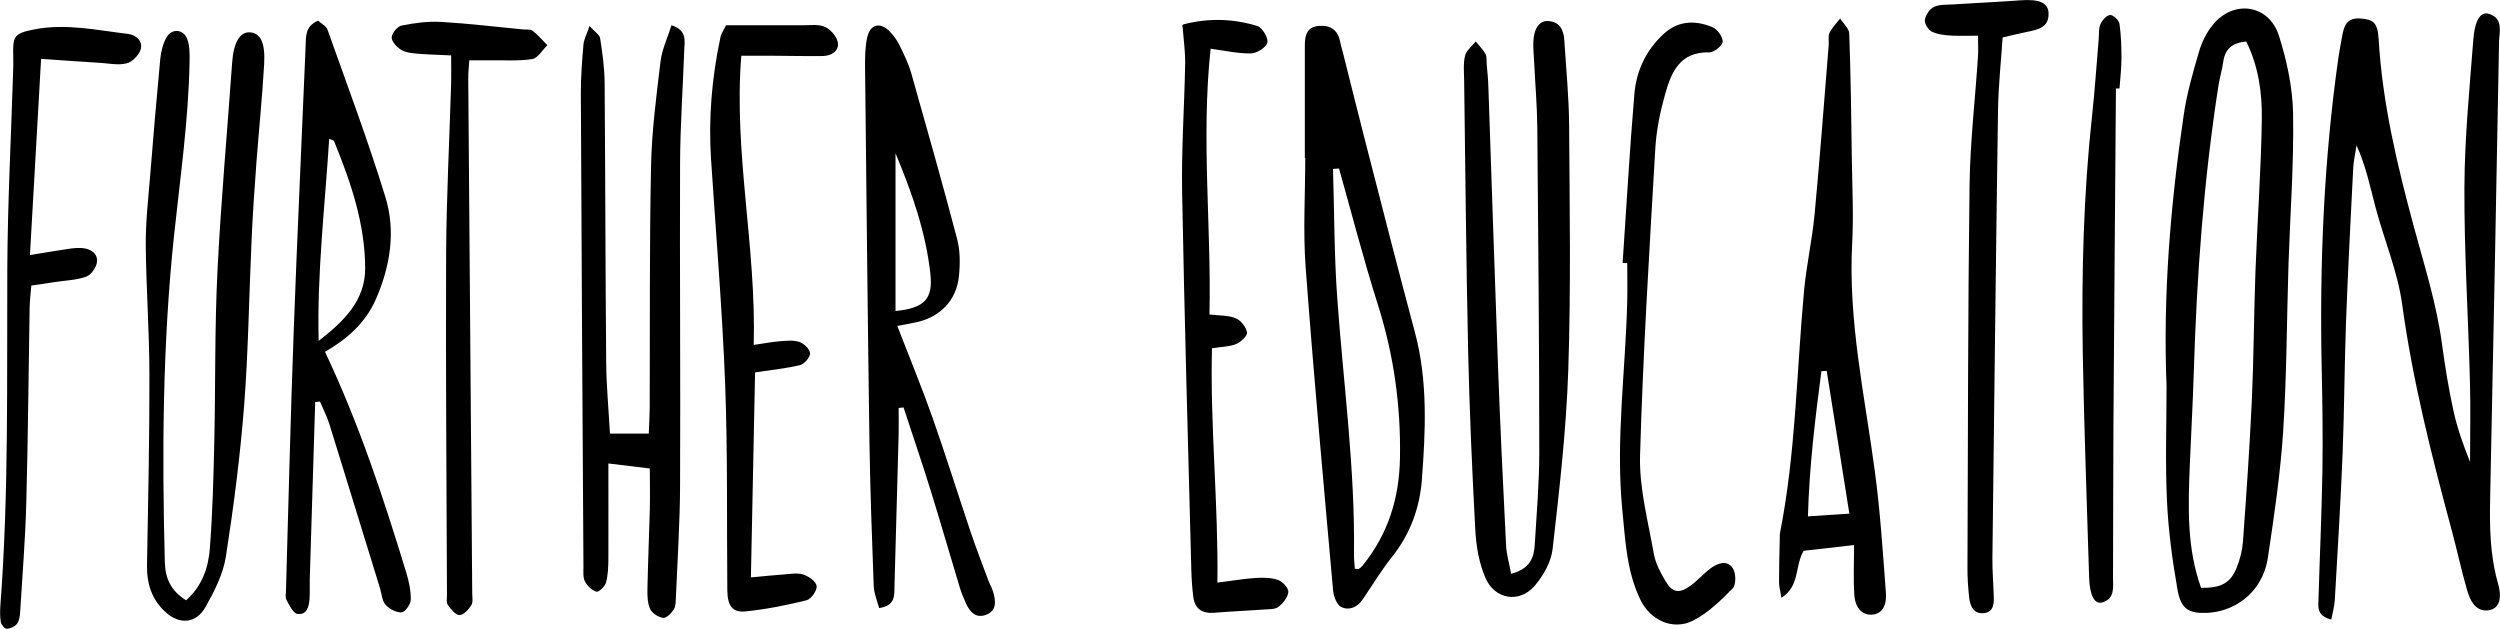
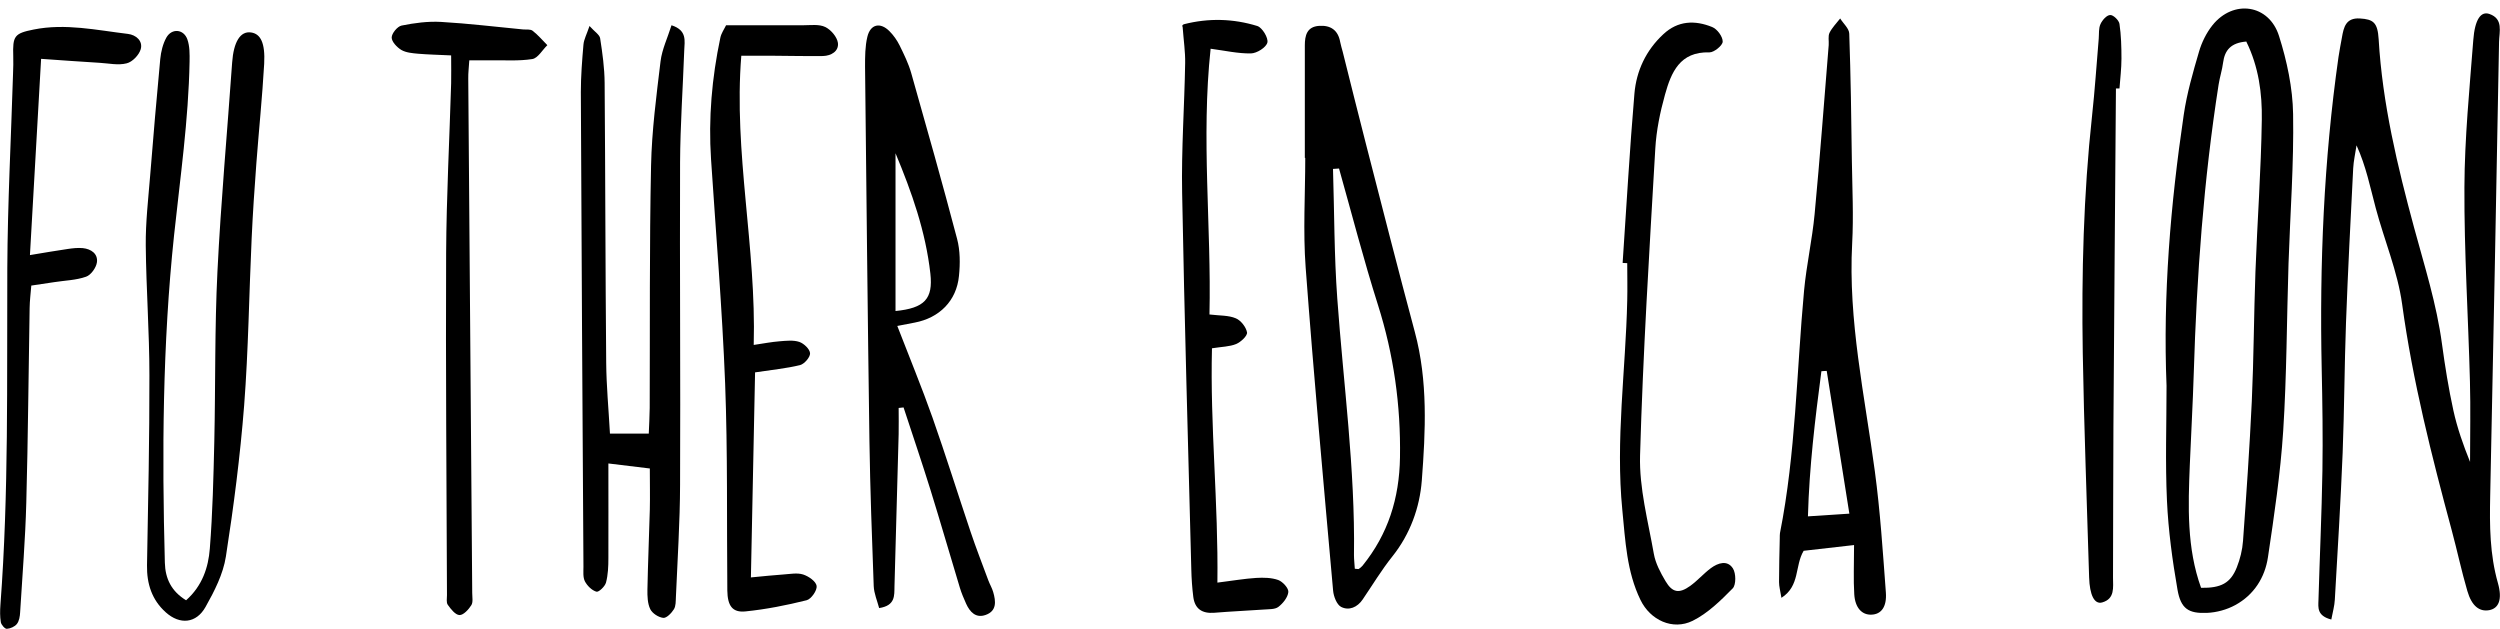
<svg xmlns="http://www.w3.org/2000/svg" id="Ebene_1" viewBox="0 0 239.61 60.28">
  <path d="M223.45,59.38c-1.39-.35-1.26-1.16-1.24-1.84,.12-4.14,.31-8.28,.38-12.42,.05-3.27,0-6.54-.07-9.81-.21-9.99,.2-19.94,1.61-29.84,.09-.63,.22-1.26,.33-1.88,.17-.99,.38-1.9,1.72-1.82,1.3,.08,1.7,.39,1.8,1.99,.36,6.17,1.8,12.15,3.4,18.07,1,3.69,2.16,7.33,2.67,11.14,.29,2.13,.63,4.26,1.09,6.36,.37,1.69,.95,3.33,1.6,4.94,0-2.56,.06-5.12-.01-7.68-.16-6.22-.56-12.44-.53-18.66,.02-4.7,.49-9.4,.85-14.09,.15-1.99,.73-2.79,1.55-2.5,1.35,.47,.94,1.71,.92,2.67-.26,14.52-.55,29.04-.85,43.56-.06,2.8-.04,5.57,.74,8.31,.45,1.59,.07,2.43-.83,2.6-.94,.17-1.68-.39-2.1-1.84-.56-1.91-.97-3.86-1.49-5.79-1.93-7.16-3.75-14.33-4.76-21.7-.43-3.12-1.71-6.13-2.53-9.21-.53-1.98-.92-3.99-1.84-6.01-.11,.74-.28,1.47-.32,2.21-.25,4.94-.51,9.88-.69,14.82-.15,4.15-.16,8.3-.32,12.44-.19,4.69-.48,9.38-.75,14.07-.03,.6-.2,1.18-.34,1.92Z" />
  <path d="M207.65,36.98c-.35-8.72,.38-17.38,1.65-25.99,.3-2.04,.88-4.05,1.46-6.03,.26-.9,.71-1.81,1.29-2.54,2-2.5,5.42-2.02,6.38,1.03,.76,2.4,1.31,4.97,1.35,7.48,.08,4.78-.28,9.56-.44,14.35-.17,5.34-.17,10.7-.51,16.03-.26,4.04-.86,8.07-1.46,12.09-.29,1.96-1.35,3.62-3.13,4.59-.8,.44-1.78,.71-2.7,.75-1.79,.08-2.52-.4-2.84-2.22-.49-2.82-.88-5.67-1.01-8.53-.17-3.66-.04-7.33-.04-11Zm7.66-33c-1.5,.12-2.08,.83-2.24,2.02-.09,.71-.32,1.4-.43,2.11-1.43,9.15-2.1,18.37-2.38,27.62-.09,2.95-.26,5.89-.38,8.83-.16,3.98-.3,7.96,1.08,11.78,1.91,.03,2.82-.45,3.42-1.95,.32-.8,.54-1.69,.6-2.55,.32-4.45,.63-8.9,.84-13.36,.19-4.14,.2-8.29,.35-12.43,.18-4.86,.54-9.71,.61-14.57,.04-2.53-.3-5.08-1.48-7.48Z" />
  <path d="M62.27,44.9c-1.34-.16-2.48-.3-3.96-.48,0,3.19,.01,6.13,0,9.06,0,.79-.03,1.61-.23,2.36-.1,.37-.7,.94-.92,.87-.44-.13-.88-.57-1.1-.99-.2-.39-.14-.93-.14-1.41-.09-15.16-.19-30.33-.25-45.49,0-1.51,.12-3.03,.25-4.54,.04-.5,.31-.98,.58-1.79,.5,.56,.97,.84,1.02,1.18,.22,1.42,.42,2.85,.43,4.28,.07,8.94,.07,17.88,.15,26.82,.02,2.22,.23,4.43,.36,6.79h3.72c.03-.77,.08-1.62,.09-2.46,.03-7.74-.03-15.49,.13-23.23,.07-3.34,.51-6.68,.91-10,.14-1.14,.67-2.24,1.05-3.45,1.52,.49,1.25,1.51,1.22,2.4-.13,3.59-.38,7.17-.4,10.76-.04,10.3,.05,20.59,0,30.89-.01,3.59-.25,7.18-.4,10.76-.02,.39,0,.86-.19,1.16-.23,.37-.7,.86-1.02,.83-.46-.05-1.05-.43-1.25-.84-.26-.54-.28-1.24-.27-1.87,.05-2.55,.16-5.1,.23-7.66,.03-1.26,0-2.52,0-3.97Z" />
  <path d="M86.13,39.12c0,.83,.02,1.66,0,2.49-.13,4.87-.26,9.73-.4,14.6-.02,.86,.1,1.83-1.47,2.07-.18-.69-.49-1.39-.52-2.11-.17-4.63-.34-9.25-.41-13.88-.17-11.97-.29-23.94-.42-35.91,0-.95,0-1.93,.22-2.85,.29-1.22,1.24-1.43,2.12-.54,.39,.39,.72,.86,.97,1.36,.42,.86,.85,1.73,1.11,2.64,1.5,5.29,3,10.58,4.4,15.9,.3,1.13,.3,2.38,.18,3.56-.23,2.38-1.87,4.02-4.25,4.47-.53,.1-1.06,.2-1.66,.32,1.16,3.01,2.35,5.88,3.38,8.8,1.27,3.61,2.41,7.26,3.63,10.89,.53,1.58,1.14,3.14,1.72,4.71,.14,.37,.35,.72,.46,1.1,.26,.89,.36,1.82-.73,2.2-.93,.33-1.5-.28-1.86-1.07-.23-.51-.45-1.03-.61-1.56-.95-3.13-1.85-6.27-2.82-9.39-.82-2.63-1.71-5.25-2.57-7.87-.16,.02-.32,.04-.47,.05Zm-.3-24.43v15.12c2.78-.28,3.61-1.15,3.34-3.59-.45-4.02-1.78-7.8-3.34-11.53Z" />
-   <path d="M144.82,55c1.88-.49,2.21-1.61,2.28-2.84,.18-2.95,.43-5.9,.43-8.84,0-10.38-.1-20.75-.19-31.13-.02-2.07-.2-4.14-.3-6.22-.03-.64-.1-1.28-.08-1.91,.04-1.35,.59-2.12,1.48-2.04,1.09,.1,1.43,.89,1.49,1.84,.17,2.71,.44,5.41,.46,8.12,.05,7.82,.18,15.65-.08,23.47-.19,5.73-.85,11.45-1.5,17.16-.14,1.25-.9,2.59-1.74,3.56-1.45,1.66-3.79,1.29-4.69-.76-.62-1.42-.9-3.06-.98-4.62-.31-5.74-.56-11.48-.69-17.22-.19-8.62-.26-17.23-.38-25.85-.01-.8-.1-1.63,.09-2.38,.12-.51,.67-.92,1.02-1.37,.32,.4,.69,.77,.94,1.21,.14,.26,.08,.62,.11,.94,.06,.72,.14,1.43,.16,2.15,.32,9.17,.61,18.34,.95,27.51,.21,5.5,.47,11,.75,16.5,.04,.84,.29,1.67,.49,2.74Z" />
  <path d="M125.06,15.12c0-3.59,0-7.18,0-10.77,0-.95,.2-1.79,1.36-1.87,1.11-.08,1.83,.41,2.03,1.55,.06,.31,.16,.62,.24,.93,.74,2.94,1.46,5.87,2.22,8.81,1.55,6.02,3.08,12.04,4.69,18.04,1.27,4.71,1.03,9.51,.67,14.26-.2,2.57-1.11,5.12-2.82,7.26-1.04,1.3-1.91,2.75-2.85,4.13-.51,.75-1.31,1.09-2.06,.71-.42-.22-.72-1-.77-1.56-.92-10.32-1.86-20.63-2.63-30.96-.26-3.49-.04-7.01-.04-10.52-.02,0-.03,0-.05,0Zm3.29,1.03c-.2,.01-.39,.02-.59,.04,.13,4.14,.11,8.29,.41,12.42,.59,8.19,1.72,16.35,1.6,24.59,0,.44,.06,.89,.08,1.31,.24,.01,.33,.05,.38,.02,.13-.09,.26-.19,.36-.31,2.45-3.03,3.53-6.46,3.59-10.38,.08-5.01-.6-9.84-2.11-14.61-1.37-4.32-2.5-8.71-3.73-13.07Z" />
-   <path d="M17.84,57.53c1.55-1.38,2.13-3.14,2.27-4.95,.27-3.42,.35-6.85,.43-10.28,.12-5.42,.03-10.85,.3-16.27,.33-6.69,.94-13.36,1.41-20.04,.14-1.97,.78-3.03,1.81-2.88,.91,.13,1.37,.99,1.26,3.01-.18,3.18-.51,6.36-.75,9.54-.18,2.39-.34,4.78-.45,7.17-.25,5.34-.31,10.7-.72,16.03-.38,4.85-1,9.68-1.75,14.48-.26,1.68-1.1,3.32-1.95,4.83-.89,1.59-2.46,1.73-3.81,.52-1.33-1.19-1.83-2.73-1.8-4.51,.11-6.07,.24-12.13,.23-18.2,0-4.15-.31-8.3-.35-12.45-.02-2.23,.24-4.45,.42-6.68,.3-3.74,.62-7.47,.97-11.2,.07-.7,.25-1.44,.58-2.04,.52-.93,1.67-.83,2.02,.17,.23,.65,.22,1.41,.21,2.12-.1,5.59-.9,11.12-1.49,16.68-1.1,10.41-1.16,20.88-.88,31.35,.04,1.54,.63,2.74,2.03,3.6Z" />
-   <path d="M30.21,38.52c-.18,5.65-.35,11.3-.52,16.95-.02,.64,.02,1.28-.02,1.91-.05,.75-.26,1.59-1.16,1.46-.41-.06-.77-.83-1.05-1.34-.14-.25-.06-.63-.05-.94,.24-8.36,.44-16.73,.75-25.09,.33-9,.76-18,1.13-27,.04-.96-.07-1.95,1.2-2.49,.29,.27,.78,.52,.91,.89,1.89,5.32,3.88,10.62,5.54,16.02,1.01,3.29,.46,6.65-.92,9.8-.99,2.27-2.79,3.83-4.87,5.03,3.28,6.93,5.62,14.04,7.8,21.2,.25,.83,.44,1.72,.42,2.57-.01,.43-.54,1.17-.87,1.2-.51,.04-1.18-.32-1.54-.72-.34-.37-.37-1.03-.53-1.56-1.62-5.25-3.23-10.51-4.86-15.76-.23-.74-.6-1.44-.9-2.16-.14,.01-.29,.03-.43,.04Zm1.34-25.21c-.41,6.49-1.17,12.87-1.01,19.36,2.38-1.84,4.48-3.85,4.46-6.99-.02-4.27-1.39-8.26-2.99-12.17-.02-.05-.14-.07-.46-.2Z" />
+   <path d="M17.84,57.53c1.55-1.38,2.13-3.14,2.27-4.95,.27-3.42,.35-6.85,.43-10.28,.12-5.42,.03-10.85,.3-16.27,.33-6.69,.94-13.36,1.41-20.04,.14-1.97,.78-3.03,1.81-2.88,.91,.13,1.37,.99,1.26,3.01-.18,3.18-.51,6.36-.75,9.54-.18,2.39-.34,4.78-.45,7.17-.25,5.34-.31,10.7-.72,16.03-.38,4.85-1,9.68-1.75,14.48-.26,1.68-1.1,3.32-1.95,4.83-.89,1.59-2.46,1.73-3.81,.52-1.33-1.19-1.83-2.73-1.8-4.51,.11-6.07,.24-12.13,.23-18.2,0-4.15-.31-8.3-.35-12.45-.02-2.23,.24-4.45,.42-6.68,.3-3.74,.62-7.47,.97-11.2,.07-.7,.25-1.44,.58-2.04,.52-.93,1.67-.83,2.02,.17,.23,.65,.22,1.41,.21,2.12-.1,5.59-.9,11.12-1.49,16.68-1.1,10.41-1.16,20.88-.88,31.35,.04,1.54,.63,2.74,2.03,3.6" />
  <path d="M177.7,52.24c-1.98,.23-3.45,.39-4.83,.55-.87,1.46-.33,3.35-2.13,4.51-.11-.67-.23-1.09-.23-1.51,0-1.41,.04-2.82,.07-4.23,0-.16,0-.32,.02-.47,1.52-7.67,1.59-15.49,2.31-23.25,.23-2.45,.78-4.87,1.01-7.32,.51-5.39,.91-10.8,1.35-16.2,.03-.4-.08-.85,.08-1.18,.25-.5,.67-.92,1.02-1.37,.3,.49,.86,.96,.87,1.46,.14,4.06,.2,8.13,.25,12.19,.04,2.63,.17,5.27,.03,7.89-.4,7.4,1.2,14.59,2.17,21.84,.52,3.86,.77,7.76,1.06,11.65,.1,1.38-.46,2.08-1.38,2.11-.91,.04-1.57-.65-1.65-1.95-.09-1.42-.02-2.84-.02-4.73Zm-.45-3.01c-.76-4.77-1.46-9.22-2.17-13.68-.17,0-.34,.02-.51,.03-.6,4.57-1.16,9.15-1.29,13.91,1.35-.09,2.45-.16,3.97-.26Z" />
  <path d="M71.99,55.34c1.22-.11,2.15-.22,3.09-.28,.63-.04,1.32-.18,1.89,0,.53,.17,1.24,.66,1.3,1.1,.06,.42-.52,1.26-.96,1.37-1.92,.48-3.89,.87-5.86,1.07-1.26,.13-1.72-.55-1.74-2-.06-6.62,.04-13.24-.21-19.85-.28-7.17-.88-14.32-1.35-21.48-.26-3.93,.08-7.81,.89-11.65,.09-.44,.38-.84,.55-1.2,2.56,0,4.98,0,7.4,0,.71,0,1.52-.12,2.11,.17,.54,.26,1.13,.95,1.21,1.52,.1,.79-.63,1.24-1.44,1.26-1.67,.02-3.35-.02-5.02-.03-.86,0-1.72,0-2.8,0-.75,9.31,1.45,18.34,1.19,27.72,.99-.15,1.73-.29,2.48-.35,.63-.05,1.32-.13,1.89,.06,.44,.15,1.01,.69,1.03,1.09,.02,.37-.54,1.02-.95,1.13-1.31,.32-2.66,.45-4.32,.7-.13,6.46-.26,12.94-.4,19.67Z" />
  <path d="M2.86,24.45c1.46-.24,2.55-.43,3.65-.59,.47-.07,.95-.12,1.42-.08,.8,.08,1.47,.54,1.36,1.36-.07,.51-.57,1.22-1.04,1.38-.96,.34-2.02,.36-3.04,.52-.7,.11-1.4,.21-2.21,.33-.06,.74-.15,1.45-.16,2.15-.11,6.22-.15,12.44-.32,18.65-.09,3.51-.38,7.01-.59,10.51-.02,.39-.09,.84-.31,1.12-.2,.26-.63,.45-.97,.47-.19,0-.52-.38-.57-.63-.09-.54-.08-1.11-.04-1.66,.81-10.75,.61-21.52,.66-32.28,.03-6.22,.36-12.43,.55-18.65,.02-.56,.04-1.12,.02-1.67-.06-1.92,.09-2.18,1.96-2.55,3.04-.61,6.03,.06,9.03,.42,.77,.09,1.45,.67,1.23,1.46-.16,.56-.8,1.23-1.35,1.36-.81,.21-1.73,0-2.6-.05-1.81-.11-3.62-.24-5.6-.38-.36,6.33-.71,12.41-1.07,18.81Z" />
  <path d="M116.68,55.84c1.51-.19,2.61-.38,3.72-.45,.7-.04,1.46-.03,2.11,.2,.43,.16,1,.78,.97,1.15-.05,.51-.51,1.09-.96,1.43-.33,.25-.91,.21-1.38,.25-1.58,.11-3.17,.18-4.76,.31-1.15,.09-1.86-.36-2.01-1.52-.11-.87-.17-1.75-.19-2.62-.31-12.04-.66-24.07-.88-36.11-.08-4.14,.22-8.29,.29-12.44,.02-1.05-.14-2.1-.25-3.55-.13,.18-.03-.13,.14-.17,2.35-.6,4.72-.54,7.02,.17,.48,.15,1.08,1.15,.97,1.59-.12,.47-1.01,1.03-1.58,1.04-1.24,.02-2.5-.27-3.86-.45-.92,8.6,.08,17.02-.11,25.47,.99,.12,1.83,.07,2.53,.37,.48,.2,.98,.84,1.07,1.35,.05,.32-.59,.92-1.04,1.11-.63,.26-1.38,.26-2.32,.41-.19,7.44,.62,14.8,.52,22.47Z" />
-   <path d="M189.59,3.42c-.91,0-1.77,.04-2.61-.01-.62-.04-1.29-.11-1.83-.38-.34-.17-.72-.78-.66-1.13,.07-.46,.46-1.05,.87-1.24,.54-.25,1.24-.2,1.87-.24,2.14-.14,4.29-.23,6.42-.39,1.76-.13,2.65,.21,2.69,1.22,.06,1.42-1.05,1.59-2.08,1.81-.69,.14-1.38,.31-2.32,.53-.15,2.29-.4,4.57-.44,6.86-.21,14.35-.37,28.7-.54,43.05-.01,1.19,.09,2.39,.13,3.58,.03,.75,0,1.56-.91,1.68-1.02,.13-1.36-.67-1.45-1.51-.1-.95-.17-1.91-.16-2.86,.05-12.2,.04-24.4,.2-36.6,.05-4.14,.54-8.27,.81-12.4,.04-.54,0-1.09,0-1.96Z" />
  <path d="M155.52,25.19c.37-5.41,.67-10.82,1.13-16.22,.19-2.19,1.11-4.15,2.77-5.69,1.4-1.31,3.03-1.36,4.68-.69,.48,.19,1.02,.92,1.01,1.4,0,.36-.83,1.04-1.27,1.03-2.84-.09-3.67,1.93-4.26,4.05-.47,1.68-.83,3.44-.93,5.18-.57,9.8-1.18,19.59-1.46,29.4-.09,3.13,.77,6.3,1.32,9.43,.16,.91,.64,1.81,1.12,2.62,.65,1.1,1.3,1.22,2.36,.46,.71-.51,1.29-1.19,1.99-1.71,.68-.5,1.58-.8,2.11,.03,.3,.47,.31,1.57-.02,1.91-1.15,1.17-2.39,2.39-3.84,3.11-1.91,.94-4.06-.06-5-2-1.32-2.71-1.45-5.67-1.74-8.61-.66-6.72,.32-13.38,.47-20.08,.03-1.19,0-2.39,0-3.59-.15,0-.29-.01-.44-.02Z" />
  <path d="M43.23,5.31c-1.26-.06-2.21-.08-3.15-.16-.55-.05-1.16-.1-1.61-.36-.42-.25-.93-.79-.93-1.19,0-.4,.55-1.07,.95-1.15,1.23-.25,2.52-.42,3.78-.35,2.62,.15,5.23,.47,7.85,.72,.32,.03,.72-.04,.93,.13,.52,.4,.95,.92,1.41,1.38-.48,.46-.9,1.24-1.44,1.33-1.32,.21-2.7,.1-4.05,.12-.62,0-1.24,0-1.99,0-.04,.68-.11,1.21-.1,1.75,.12,16.44,.25,32.87,.38,49.31,0,.4,.1,.88-.09,1.17-.26,.41-.75,.95-1.13,.94-.39-.01-.83-.57-1.12-.98-.16-.22-.08-.62-.08-.93-.04-10.93-.13-21.86-.08-32.79,.03-5.42,.32-10.84,.48-16.27,.02-.78,0-1.57,0-2.66Z" />
  <path d="M202.8,8.49c-.08,10.76-.17,21.52-.24,32.28-.03,4.86-.02,9.73-.04,14.59,0,.93,.2,2.03-1.04,2.38-.75,.21-1.2-.72-1.25-2.41-.21-7.17-.49-14.35-.61-21.52-.12-7.58,.07-15.15,.89-22.7,.27-2.46,.43-4.92,.64-7.39,.04-.48-.02-1,.17-1.41,.17-.38,.59-.86,.93-.87,.3-.02,.84,.51,.89,.85,.16,1.09,.19,2.22,.19,3.33,0,.95-.12,1.91-.19,2.86-.11,0-.22,0-.34,0Z" />
</svg>